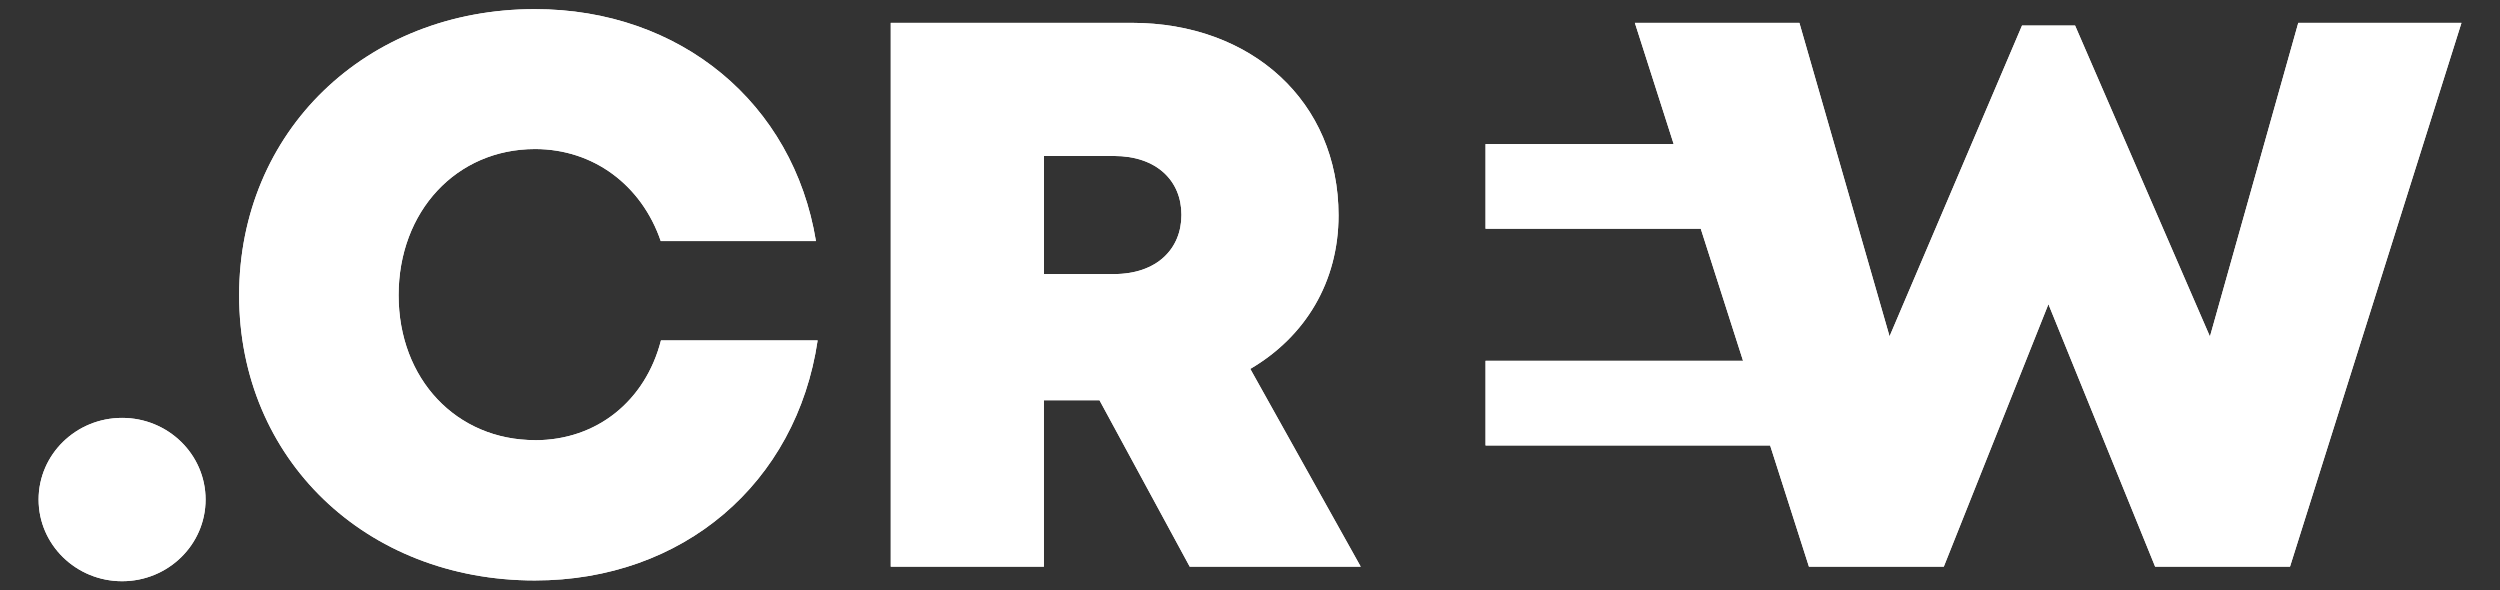
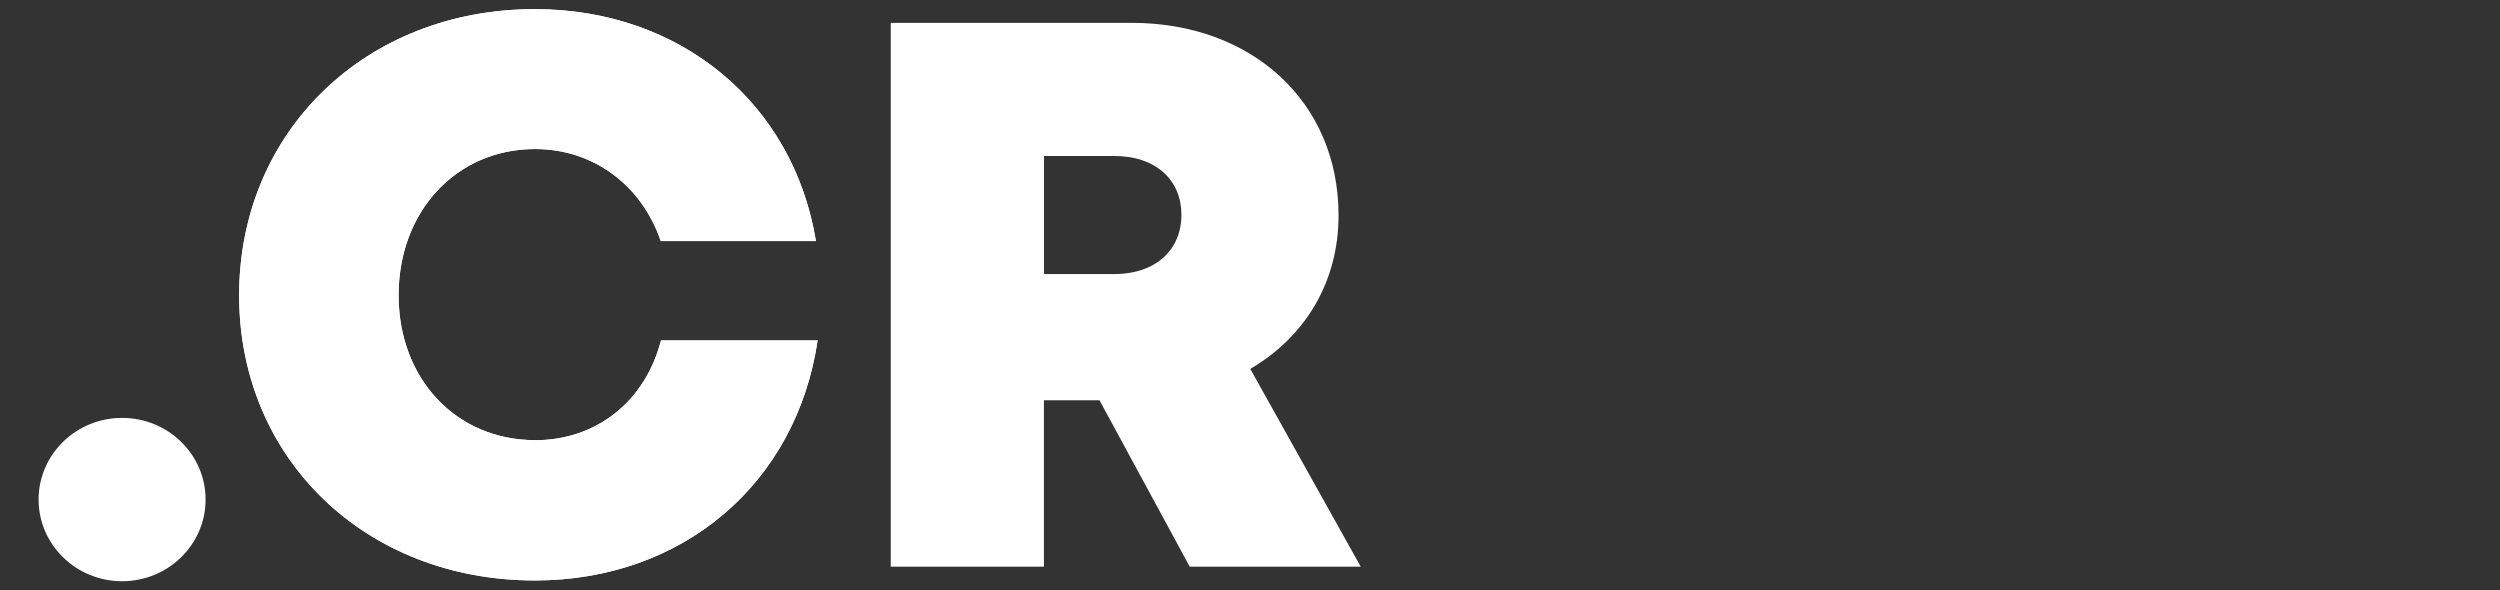
<svg xmlns="http://www.w3.org/2000/svg" width="1118" height="264" viewBox="0 0 1118 264" fill="none">
  <rect x="0" y="0" width="1118" height="264" fill="#333333" stroke="none" />
-   <path d="M54.598 186.883C33.982 186.883 17.258 203.239 17.258 223.4C17.258 243.562 33.982 259.918 54.598 259.918C75.213 259.918 91.938 243.562 91.938 223.4C91.938 203.239 75.213 186.883 54.598 186.883Z" fill="#EFEEEC" />
  <path d="M54.598 186.883C33.982 186.883 17.258 203.239 17.258 223.4C17.258 243.562 33.982 259.918 54.598 259.918C75.213 259.918 91.938 243.562 91.938 223.4C91.938 203.239 75.213 186.883 54.598 186.883Z" fill="white" />
  <path d="M239.288 196.827C204.082 196.827 178.258 169.516 178.258 132.016C178.258 94.516 204.082 66.653 239.288 66.653C265.457 66.653 286.951 82.856 295.486 107.804H364.895C354.791 46.154 304.335 4.082 239.163 4.082C163.479 4.082 106.936 58.889 106.936 132.047C106.936 205.204 163.479 259.582 239.163 259.582C305.402 259.582 356.171 216.19 365.648 152.239H295.58C288.614 179.274 266.932 196.858 239.32 196.858" fill="#EFEEEC" />
  <path d="M239.288 196.827C204.082 196.827 178.258 169.516 178.258 132.016C178.258 94.516 204.082 66.653 239.288 66.653C265.457 66.653 286.951 82.856 295.486 107.804H364.895C354.791 46.154 304.335 4.082 239.163 4.082C163.479 4.082 106.936 58.889 106.936 132.047C106.936 205.204 163.479 259.582 239.163 259.582C305.402 259.582 356.171 216.19 365.648 152.239H295.58C288.614 179.274 266.932 196.858 239.32 196.858" fill="white" />
-   <path d="M498.157 122.564H466.873V69.751H498.157C517.298 69.751 528.343 80.86 528.343 96.081C528.343 111.302 517.329 122.564 498.157 122.564ZM598.598 96.296C598.598 45.447 559.721 10.219 506.127 10.219H398.344V253.413H466.842V178.997H491.693L532.046 253.413H608.514L559.125 164.973C583.694 150.581 598.598 126.123 598.598 96.296Z" fill="#EFEEEC" />
  <path d="M498.157 122.564H466.873V69.751H498.157C517.298 69.751 528.343 80.86 528.343 96.081C528.343 111.302 517.329 122.564 498.157 122.564ZM598.598 96.296C598.598 45.447 559.721 10.219 506.127 10.219H398.344V253.413H466.842V178.997H491.693L532.046 253.413H608.514L559.125 164.973C583.694 150.581 598.598 126.123 598.598 96.296Z" fill="white" />
-   <path d="M1027.79 10.219L988.283 150.489L927.974 11.415H904.253L845.011 150.397L804.69 10.219H731.108L748.46 64.412H664.336V102.28H760.572L779.493 161.352H664.336V199.22H791.605L808.957 253.413H869.266L916.051 136.035L963.777 253.413H1024.09L1100.77 10.219H1027.79Z" fill="#EFEEEC" />
-   <path d="M1027.79 10.219L988.283 150.489L927.974 11.415H904.253L845.011 150.397L804.69 10.219H731.108L748.46 64.412H664.336V102.28H760.572L779.493 161.352H664.336V199.22H791.605L808.957 253.413H869.266L916.051 136.035L963.777 253.413H1024.09L1100.77 10.219H1027.79Z" fill="white" />
</svg>